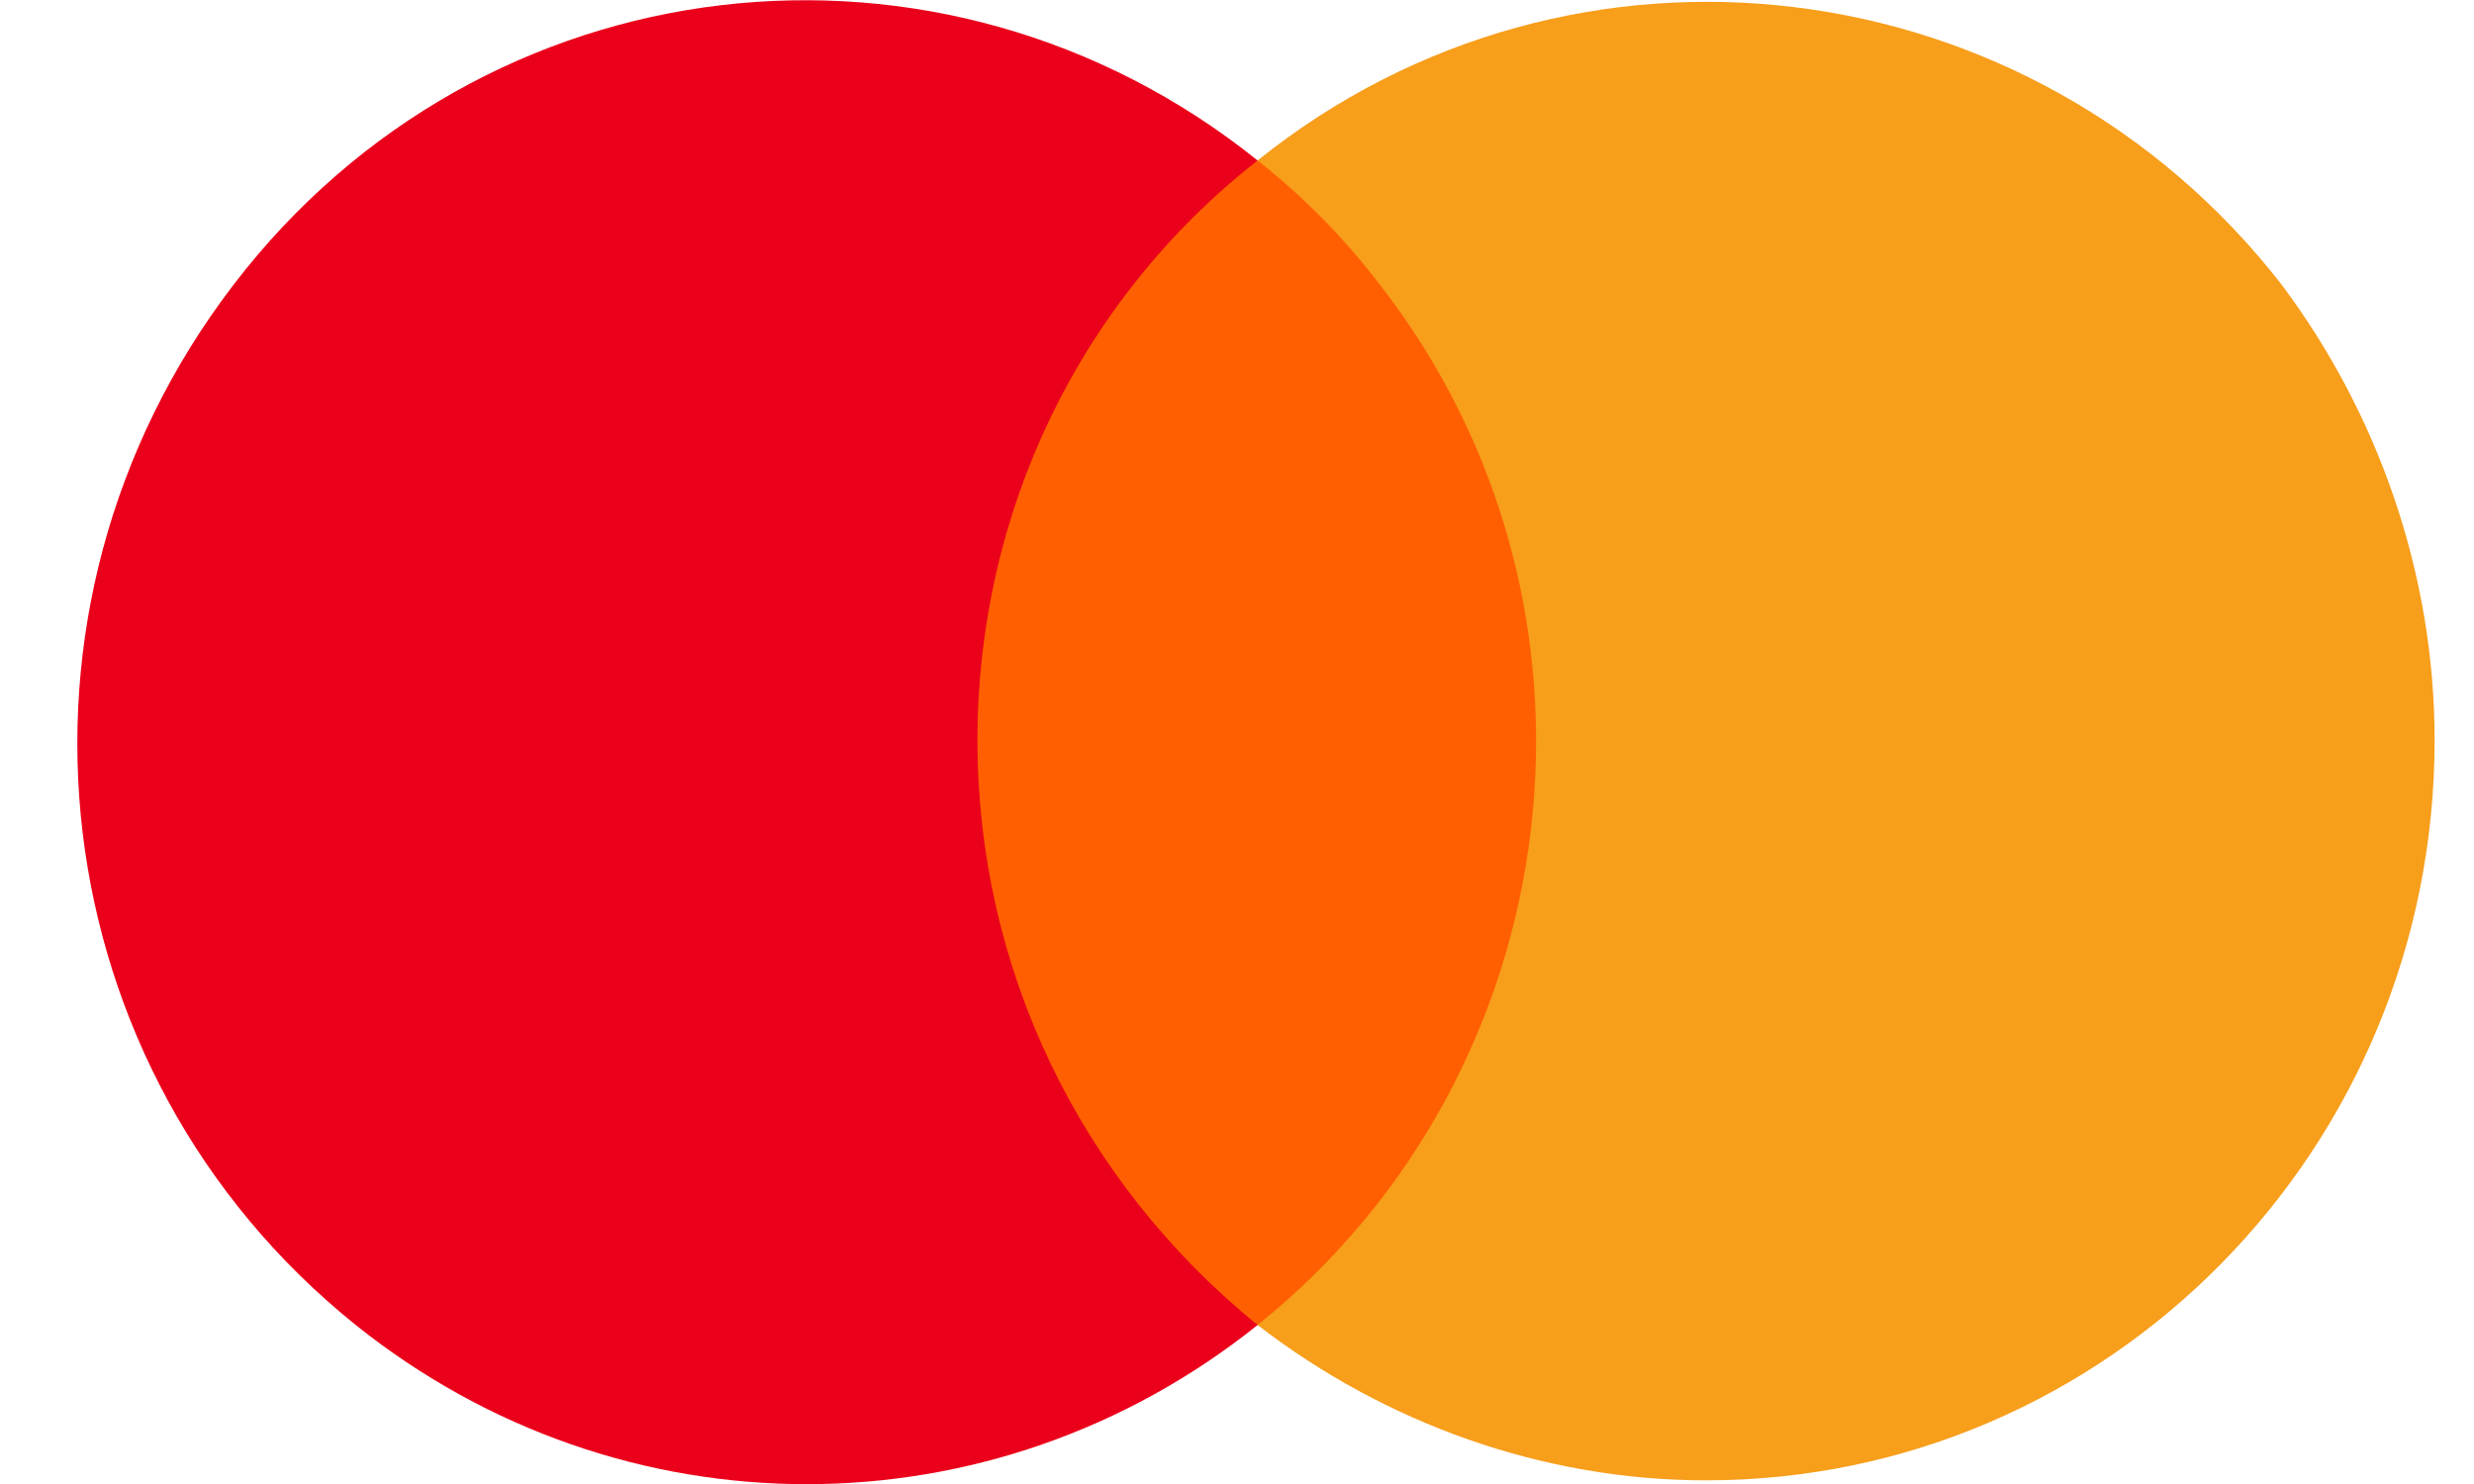
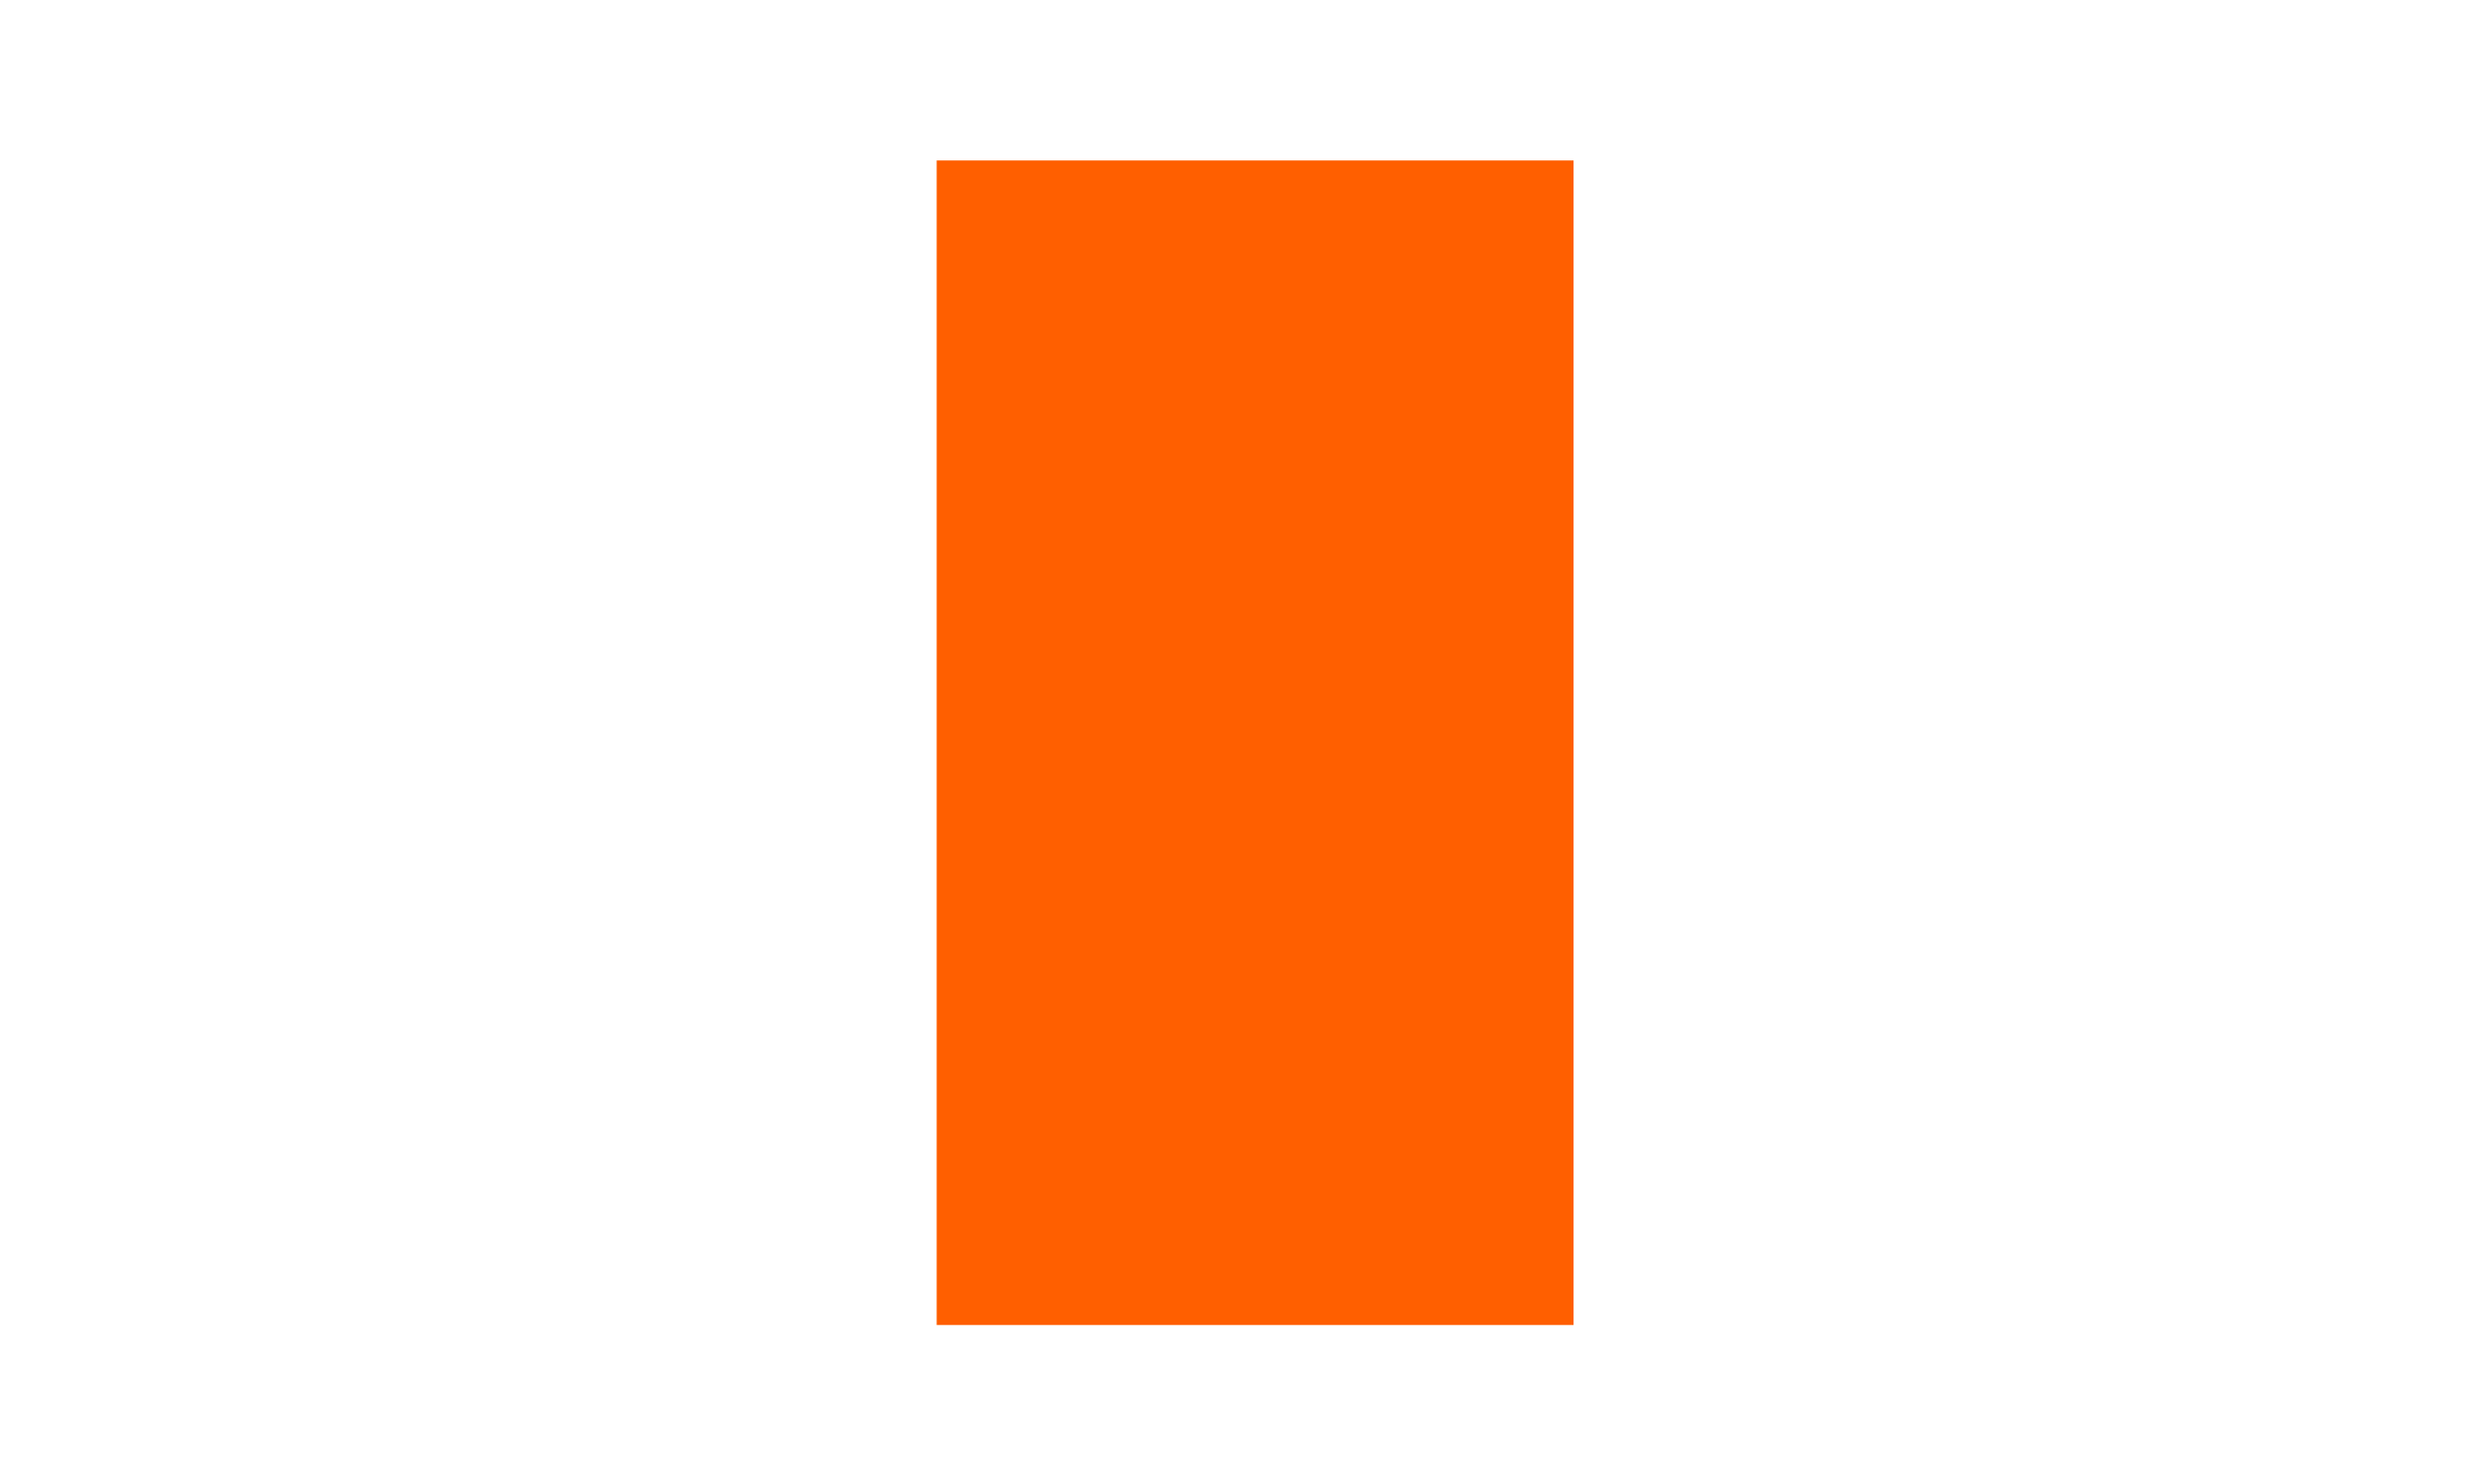
<svg xmlns="http://www.w3.org/2000/svg" width="25" height="15" viewBox="0 0 25 15" fill="none">
  <g id="Vector">
    <path d="M15.901 13.393H9.465V1.622H15.901V13.393Z" fill="#FF5F00" />
-     <path d="M9.877 7.482C9.877 5.18 10.906 3.035 12.708 1.622C9.516 -0.941 4.882 -0.418 2.36 2.878C-0.163 6.174 0.403 10.83 3.595 13.393C6.273 15.538 10.031 15.538 12.708 13.393C10.906 11.928 9.877 9.783 9.877 7.482Z" fill="#EB001B" />
-     <path d="M24.602 7.482C24.602 11.615 21.307 14.963 17.239 14.963C15.592 14.963 13.996 14.387 12.708 13.393C15.901 10.83 16.467 6.121 13.944 2.878C13.584 2.407 13.172 1.988 12.708 1.622C15.901 -0.941 20.534 -0.366 23.057 2.878C24.035 4.186 24.602 5.807 24.602 7.482Z" fill="#F79E1B" />
  </g>
</svg>